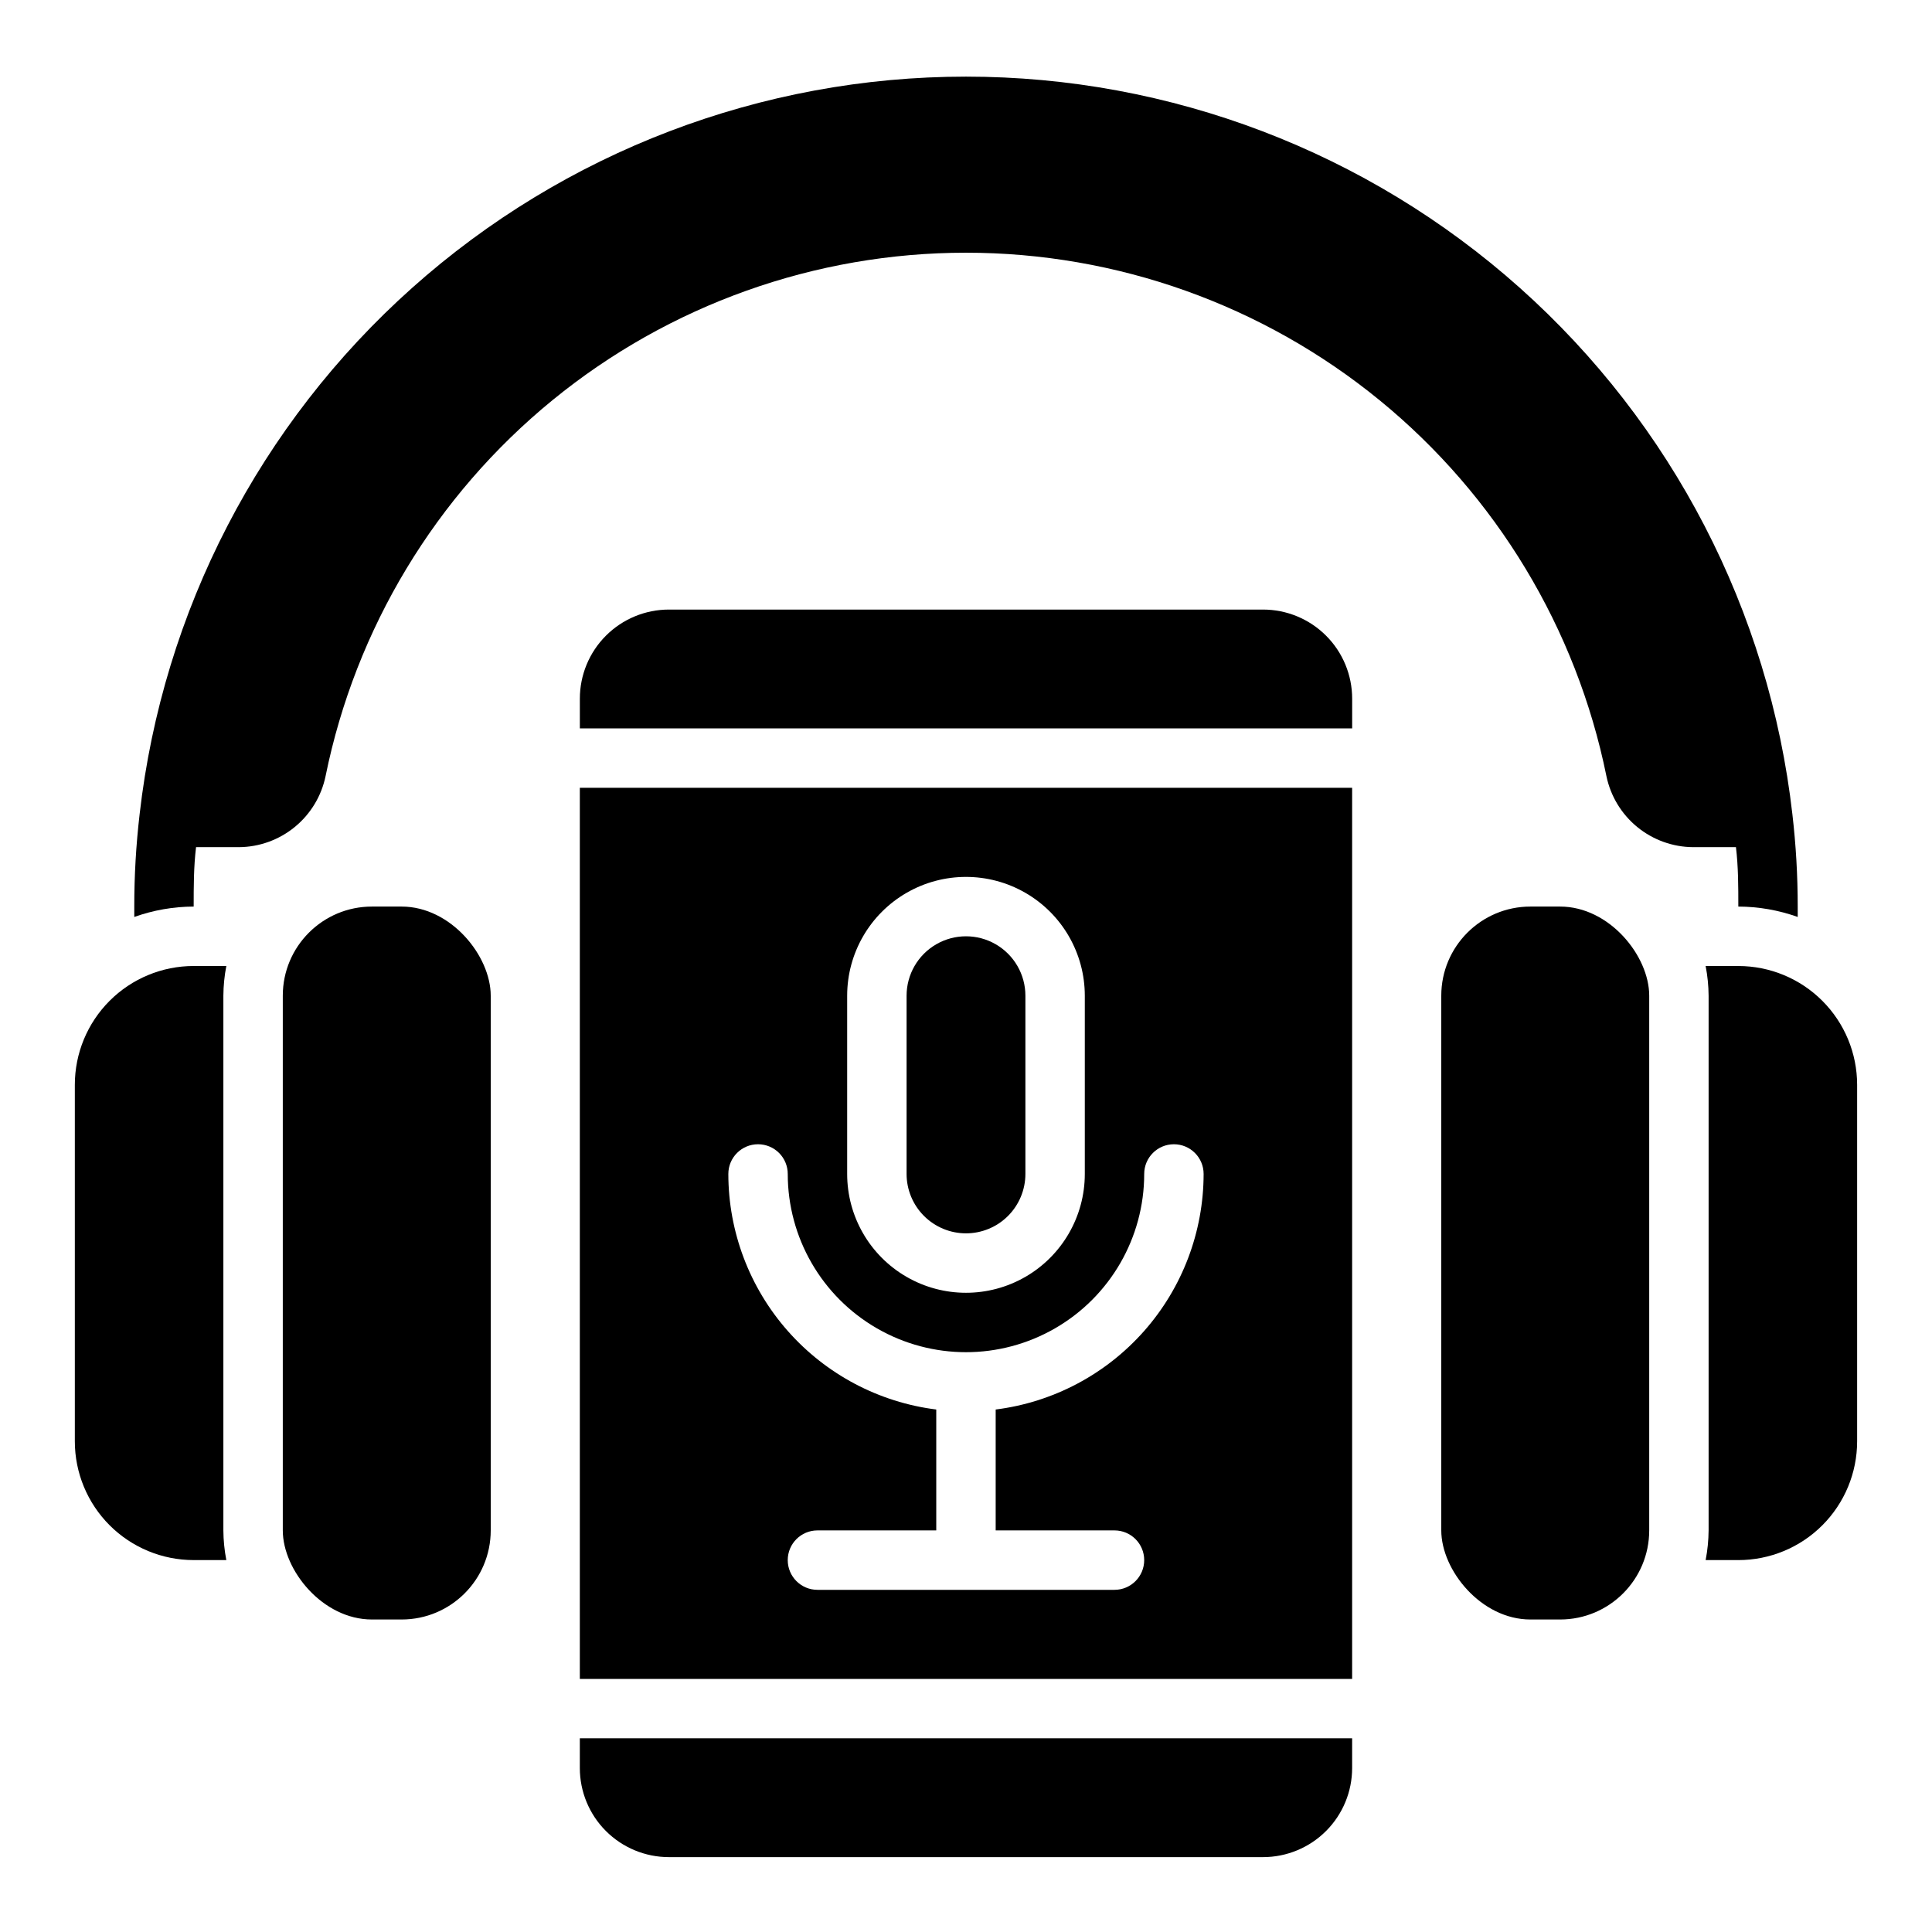
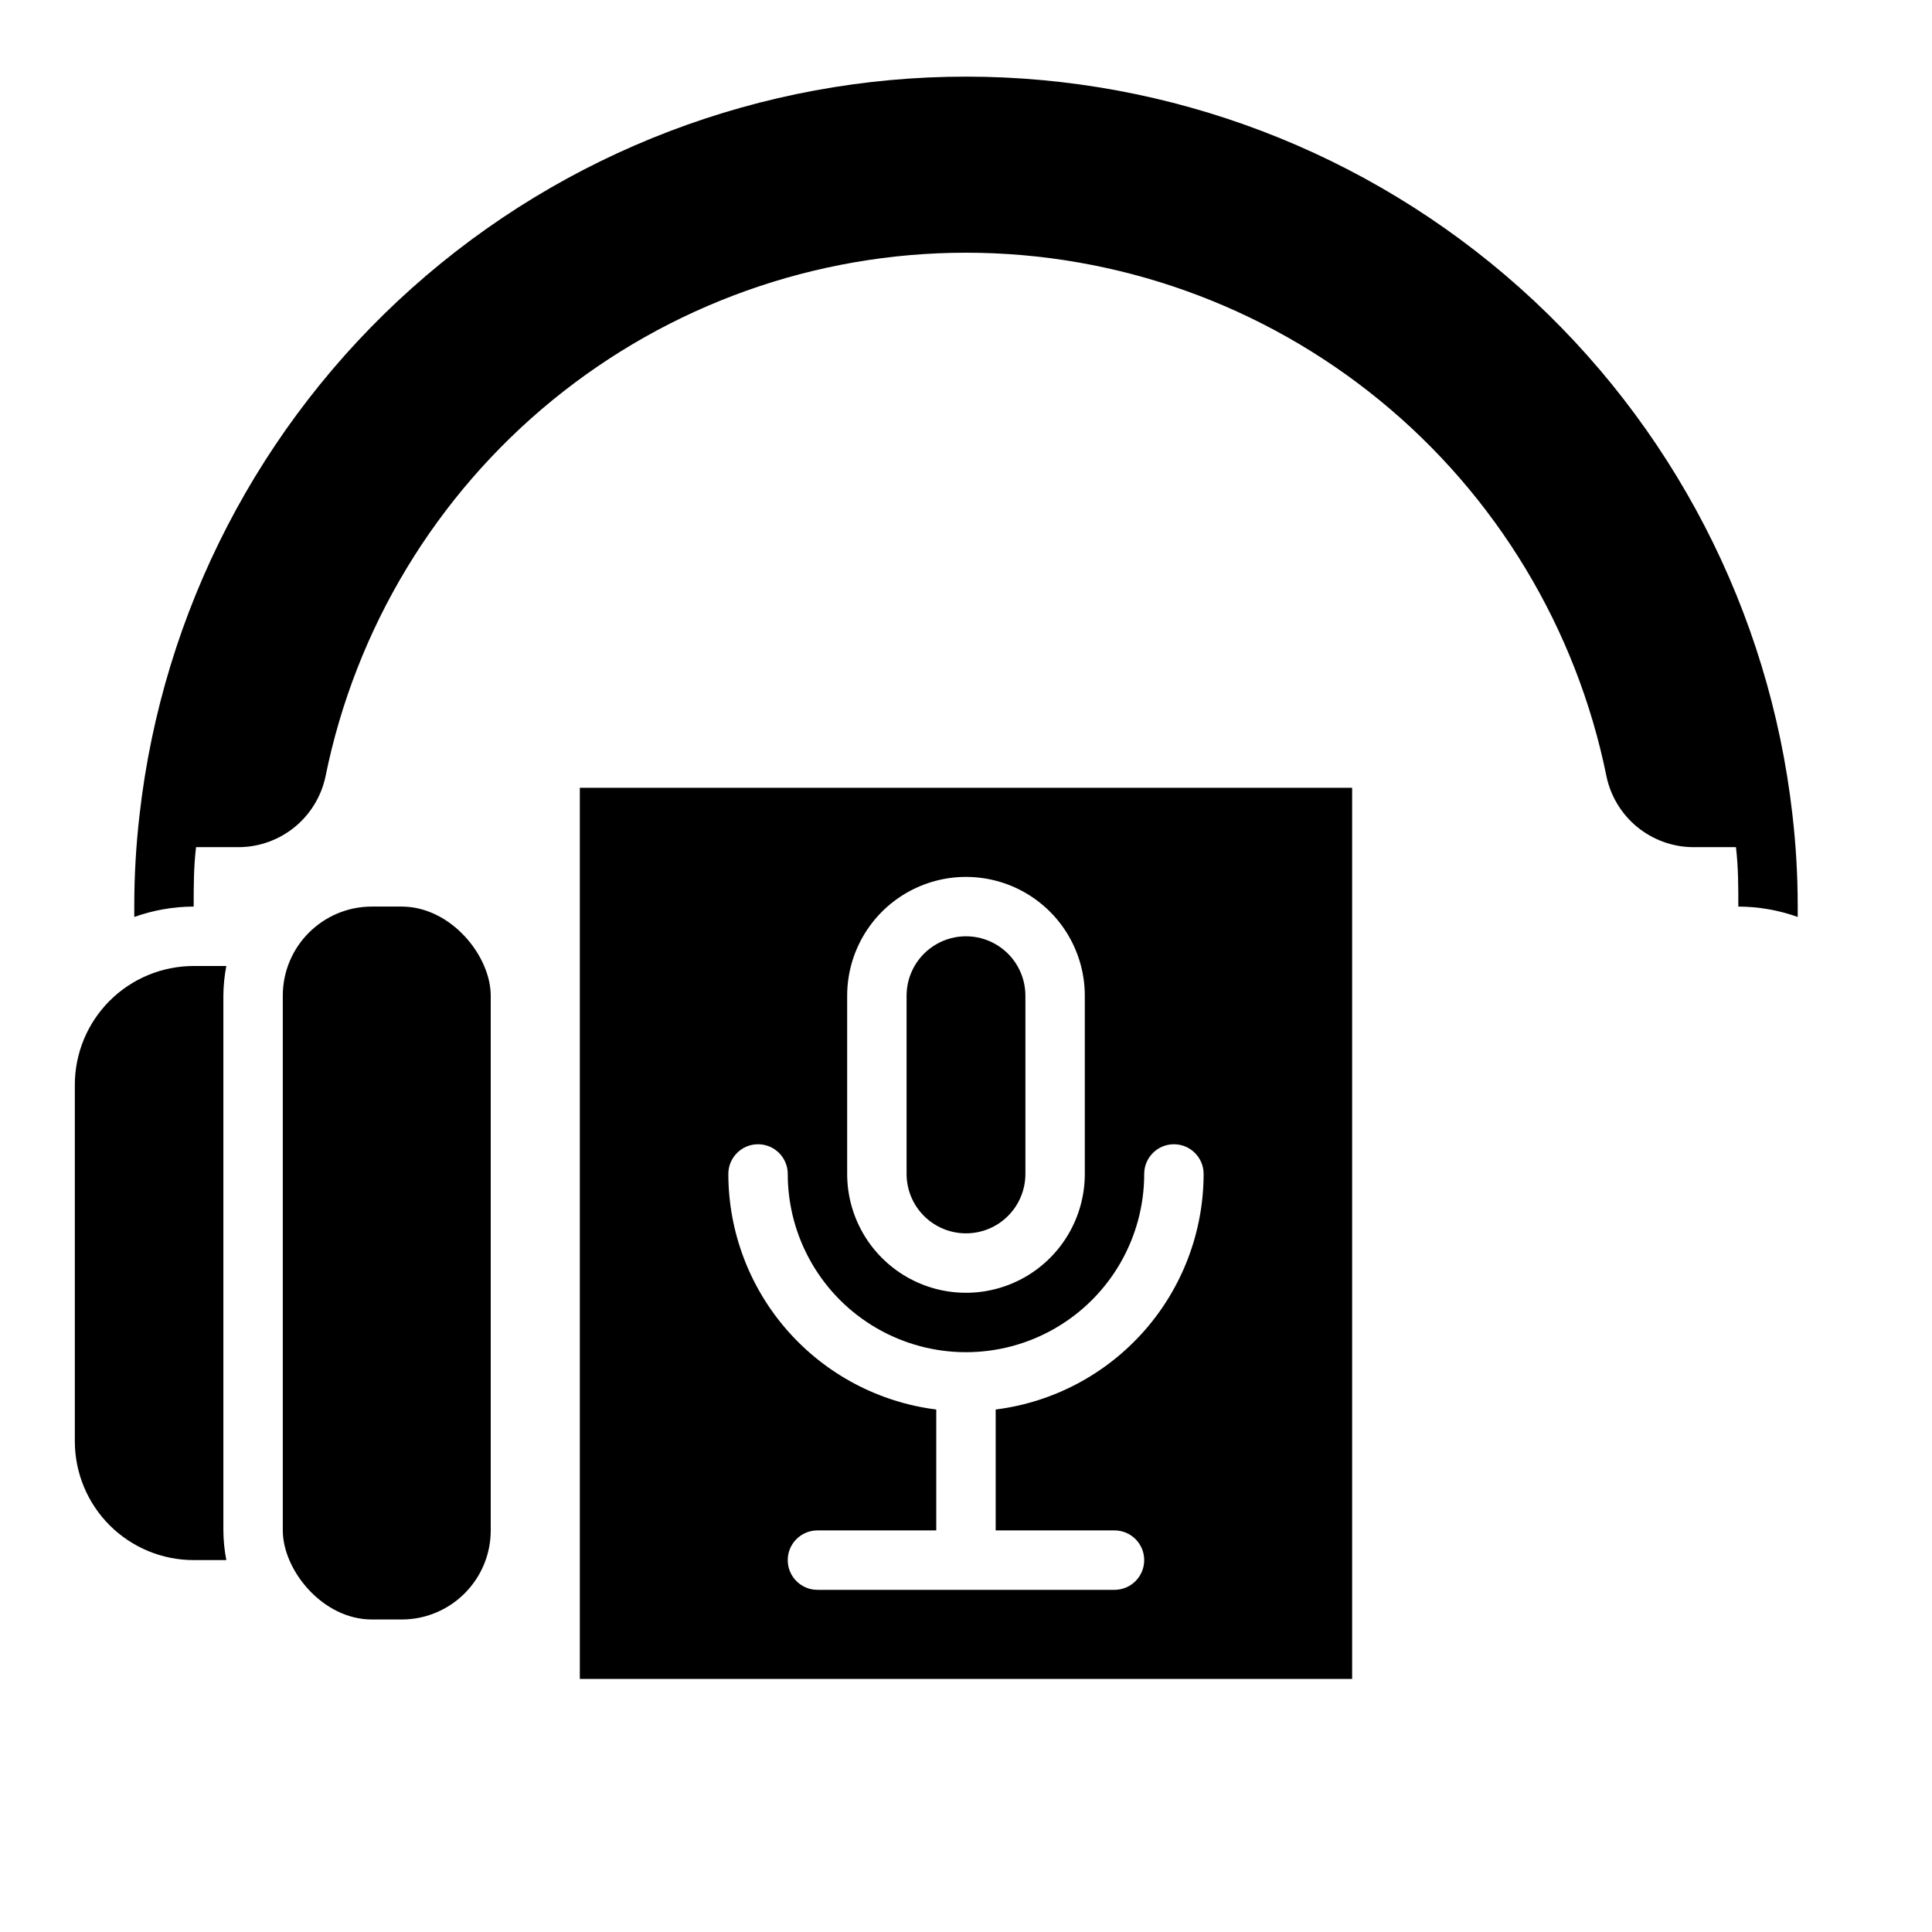
<svg xmlns="http://www.w3.org/2000/svg" fill="#000000" width="800px" height="800px" version="1.1" viewBox="144 144 512 512">
  <g>
-     <path d="m478.72 305.54h-157.44c-6.262 0-12.27 2.488-16.699 6.918-4.43 4.426-6.914 10.434-6.914 16.695v7.871l204.67 0.004v-7.875c0-6.262-2.488-12.27-6.918-16.695-4.43-4.43-10.438-6.918-16.699-6.918z" />
    <path d="m400 470.85c4.176 0 8.18-1.66 11.133-4.613 2.949-2.953 4.609-6.957 4.609-11.133v-47.23c0-5.625-3-10.824-7.871-13.637s-10.875-2.812-15.746 0-7.871 8.012-7.871 13.637v47.23c0 4.176 1.66 8.18 4.613 11.133 2.953 2.953 6.957 4.613 11.133 4.613z" />
    <path d="m297.66 588.93h204.67v-236.16h-204.67zm70.848-181.05c0-11.25 6-21.645 15.742-27.27 9.742-5.625 21.746-5.625 31.488 0 9.742 5.625 15.746 16.02 15.746 27.27v47.23c0 11.25-6.004 21.645-15.746 27.27-9.742 5.625-21.746 5.625-31.488 0-9.742-5.625-15.742-16.02-15.742-27.27zm-23.617 39.359c2.086 0 4.09 0.828 5.566 2.305 1.477 1.477 2.305 3.481 2.305 5.566 0 16.875 9.004 32.469 23.617 40.906 14.613 8.438 32.617 8.438 47.23 0s23.617-24.031 23.617-40.906c0-4.348 3.523-7.871 7.871-7.871 4.348 0 7.875 3.523 7.875 7.871-0.016 15.332-5.621 30.129-15.766 41.621-10.145 11.492-24.133 18.891-39.34 20.805v32.039h31.488c4.348 0 7.871 3.523 7.871 7.871s-3.523 7.875-7.871 7.875h-78.723c-4.348 0-7.871-3.527-7.871-7.875s3.523-7.871 7.871-7.871h31.488v-32.039c-15.207-1.914-29.195-9.312-39.34-20.805-10.145-11.492-15.75-26.289-15.762-41.621 0-4.348 3.523-7.871 7.871-7.871z" />
-     <path d="m297.66 612.54c0 6.262 2.484 12.27 6.914 16.699 4.43 4.43 10.438 6.918 16.699 6.918h157.44c6.262 0 12.27-2.488 16.699-6.918 4.43-4.43 6.918-10.438 6.918-16.699v-7.871h-204.67z" />
    <path d="m242.56 384.25h7.871c13.043 0 23.617 13.043 23.617 23.617v141.7c0 13.043-10.574 23.617-23.617 23.617h-7.871c-13.043 0-23.617-13.043-23.617-23.617v-141.7c0-13.043 10.574-23.617 23.617-23.617z" />
-     <path d="m549.57 384.25h7.871c13.043 0 23.617 13.043 23.617 23.617v141.7c0 13.043-10.574 23.617-23.617 23.617h-7.871c-13.043 0-23.617-13.043-23.617-23.617v-141.7c0-13.043 10.574-23.617 23.617-23.617z" />
    <path d="m604.67 384.25c5.367 0.02 10.691 0.949 15.742 2.754v-2.754c0.004-8.18-0.469-16.355-1.414-24.48-6.129-53.789-31.84-103.44-72.23-139.49s-92.633-55.973-146.77-55.973c-54.141 0-106.38 19.922-146.77 55.973-40.391 36.051-66.098 85.703-72.227 139.49-0.949 8.125-1.422 16.301-1.418 24.48v2.754c5.055-1.805 10.379-2.734 15.742-2.754 0-5.273 0-10.547 0.629-15.742h11.34c5.406-0.031 10.637-1.918 14.82-5.344 4.184-3.422 7.066-8.18 8.164-13.473 7.949-39.148 29.191-74.348 60.121-99.629 30.93-25.281 69.652-39.09 109.6-39.09 39.945 0 78.668 13.809 109.6 39.09 30.934 25.281 52.172 60.48 60.121 99.629 1.102 5.293 3.981 10.051 8.164 13.473 4.184 3.426 9.418 5.312 14.824 5.344h11.336c0.629 5.195 0.629 10.469 0.629 15.742z" />
    <path d="m203.98 400h-8.66c-8.348 0-16.359 3.316-22.266 9.223-5.902 5.902-9.223 13.914-9.223 22.266v94.461c0 8.352 3.32 16.363 9.223 22.266 5.906 5.906 13.918 9.223 22.266 9.223h8.66c-0.504-2.594-0.766-5.227-0.785-7.871v-141.7c0.02-2.644 0.281-5.277 0.785-7.871z" />
-     <path d="m604.67 400h-8.66c0.504 2.594 0.766 5.227 0.789 7.871v141.7c-0.023 2.644-0.285 5.277-0.789 7.871h8.66c8.352 0 16.359-3.316 22.266-9.223 5.902-5.902 9.223-13.914 9.223-22.266v-94.461c0-8.352-3.32-16.363-9.223-22.266-5.906-5.906-13.914-9.223-22.266-9.223z" />
  </g>
</svg>